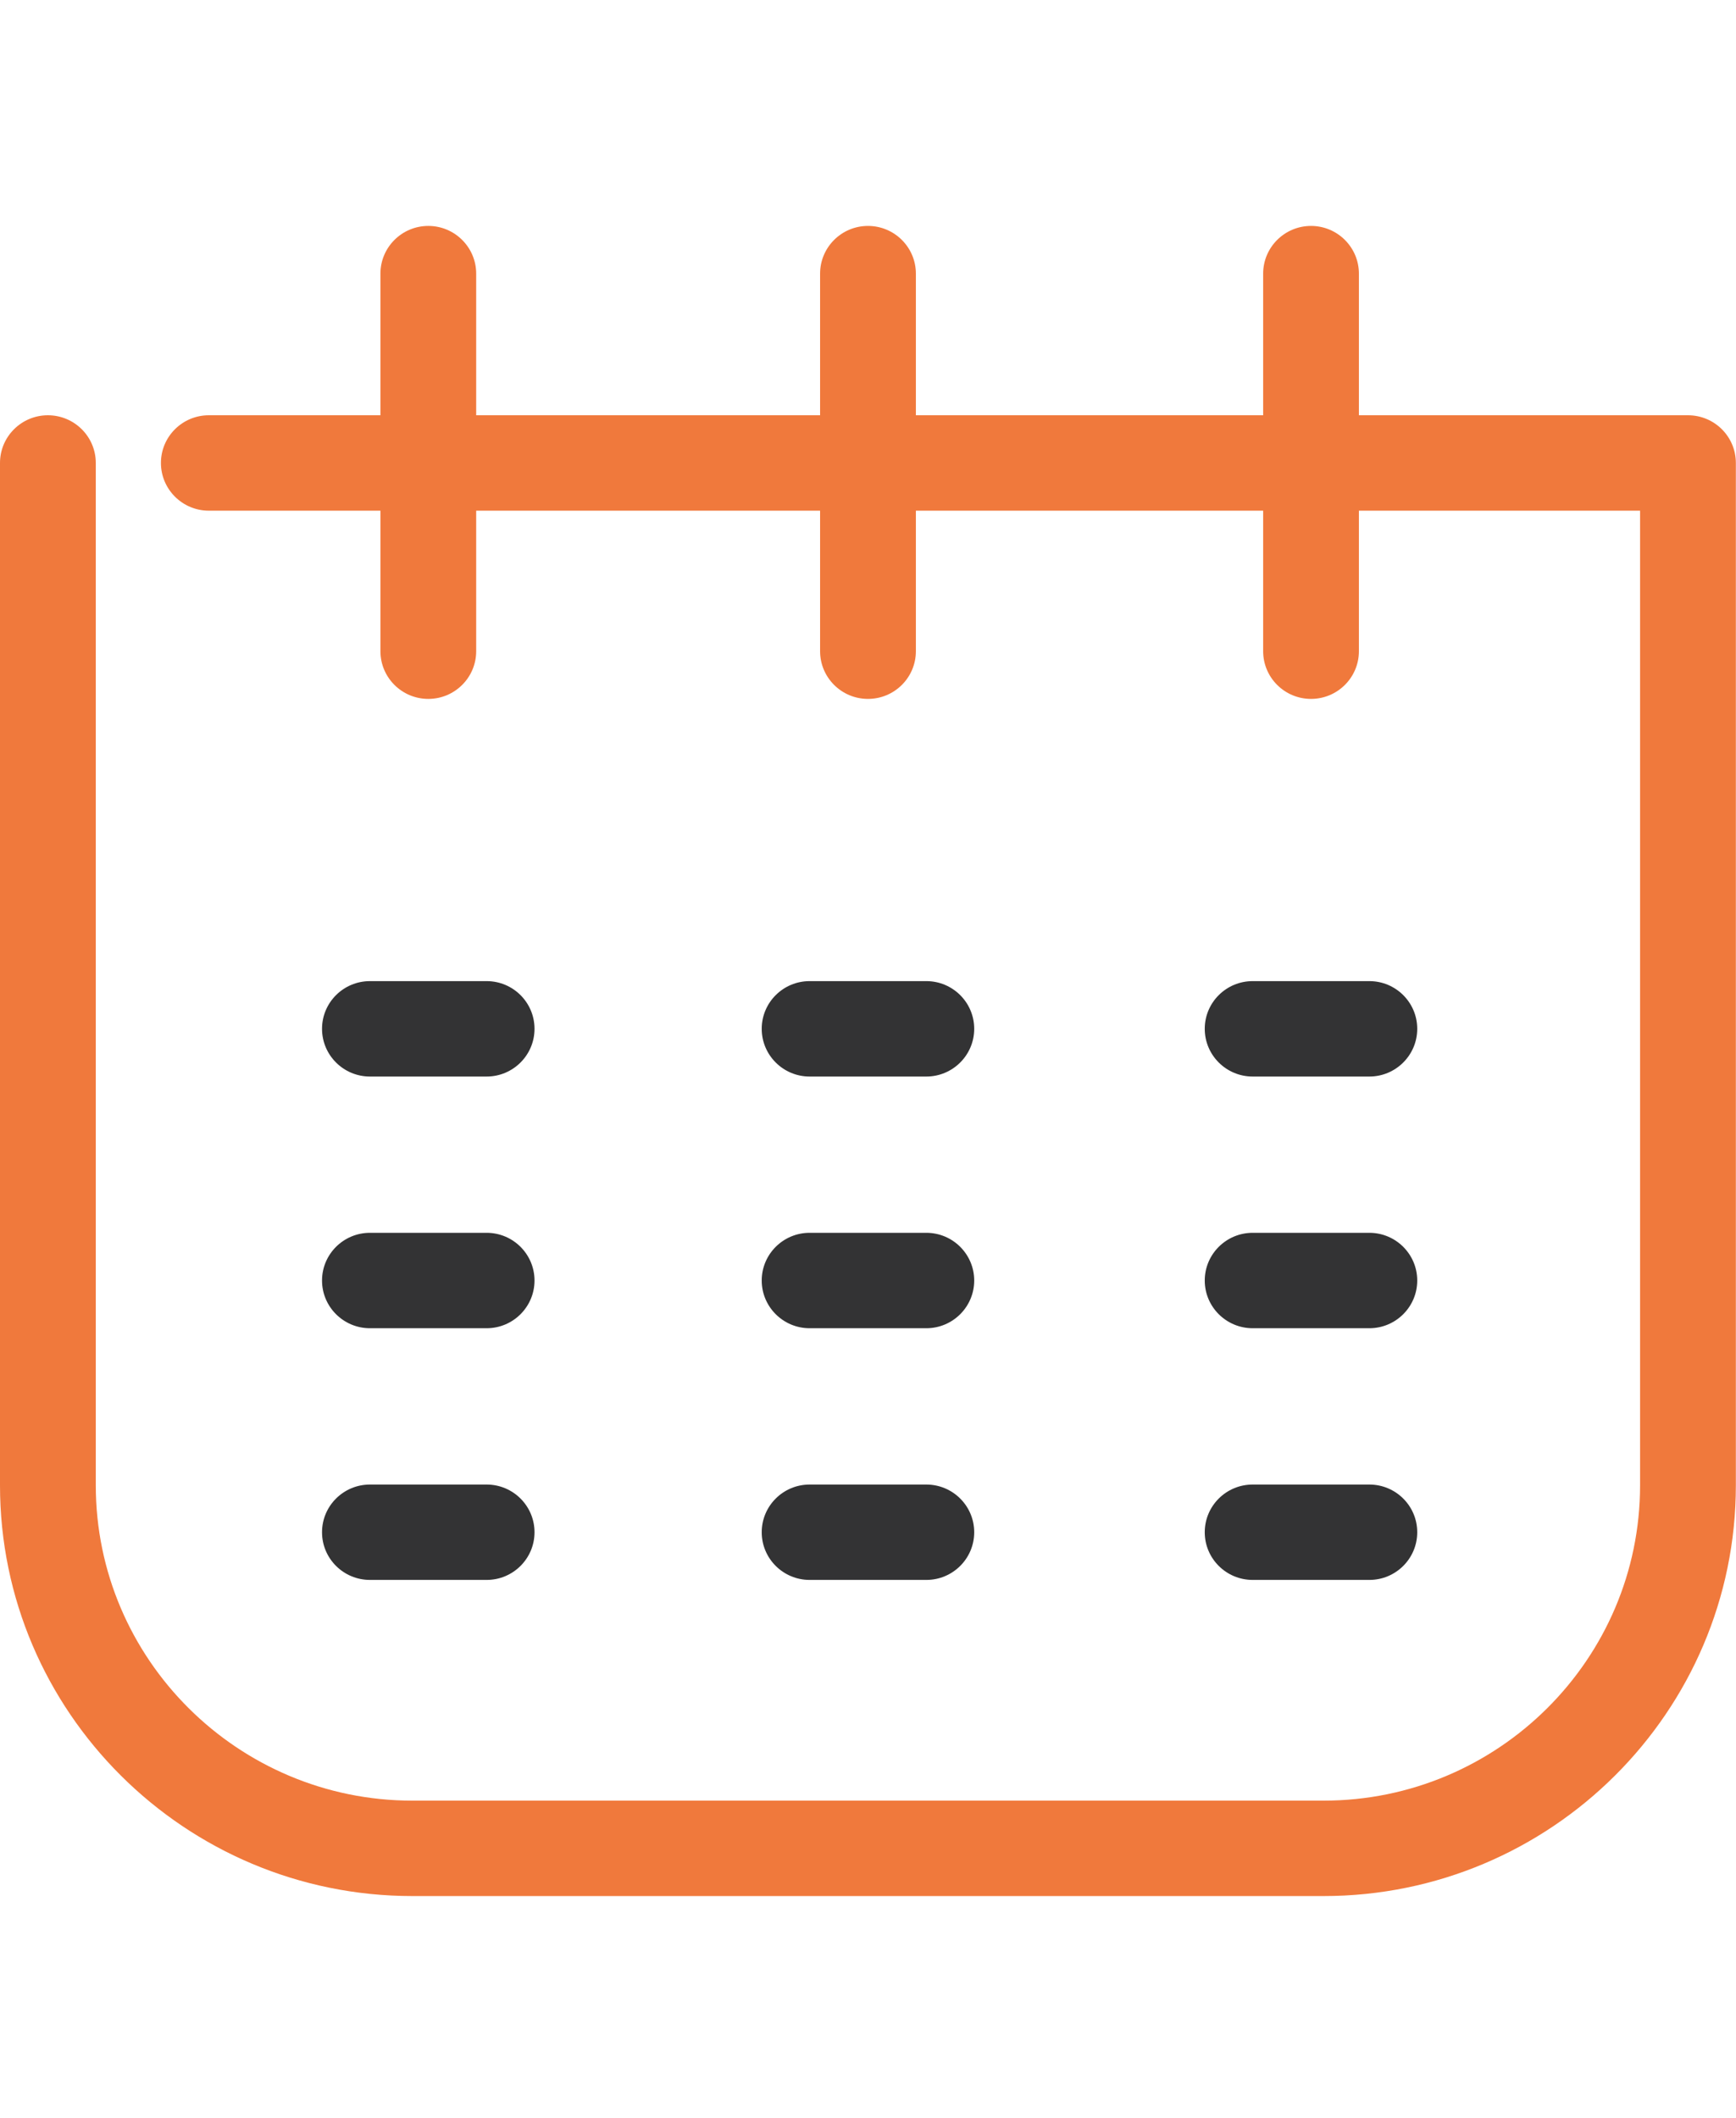
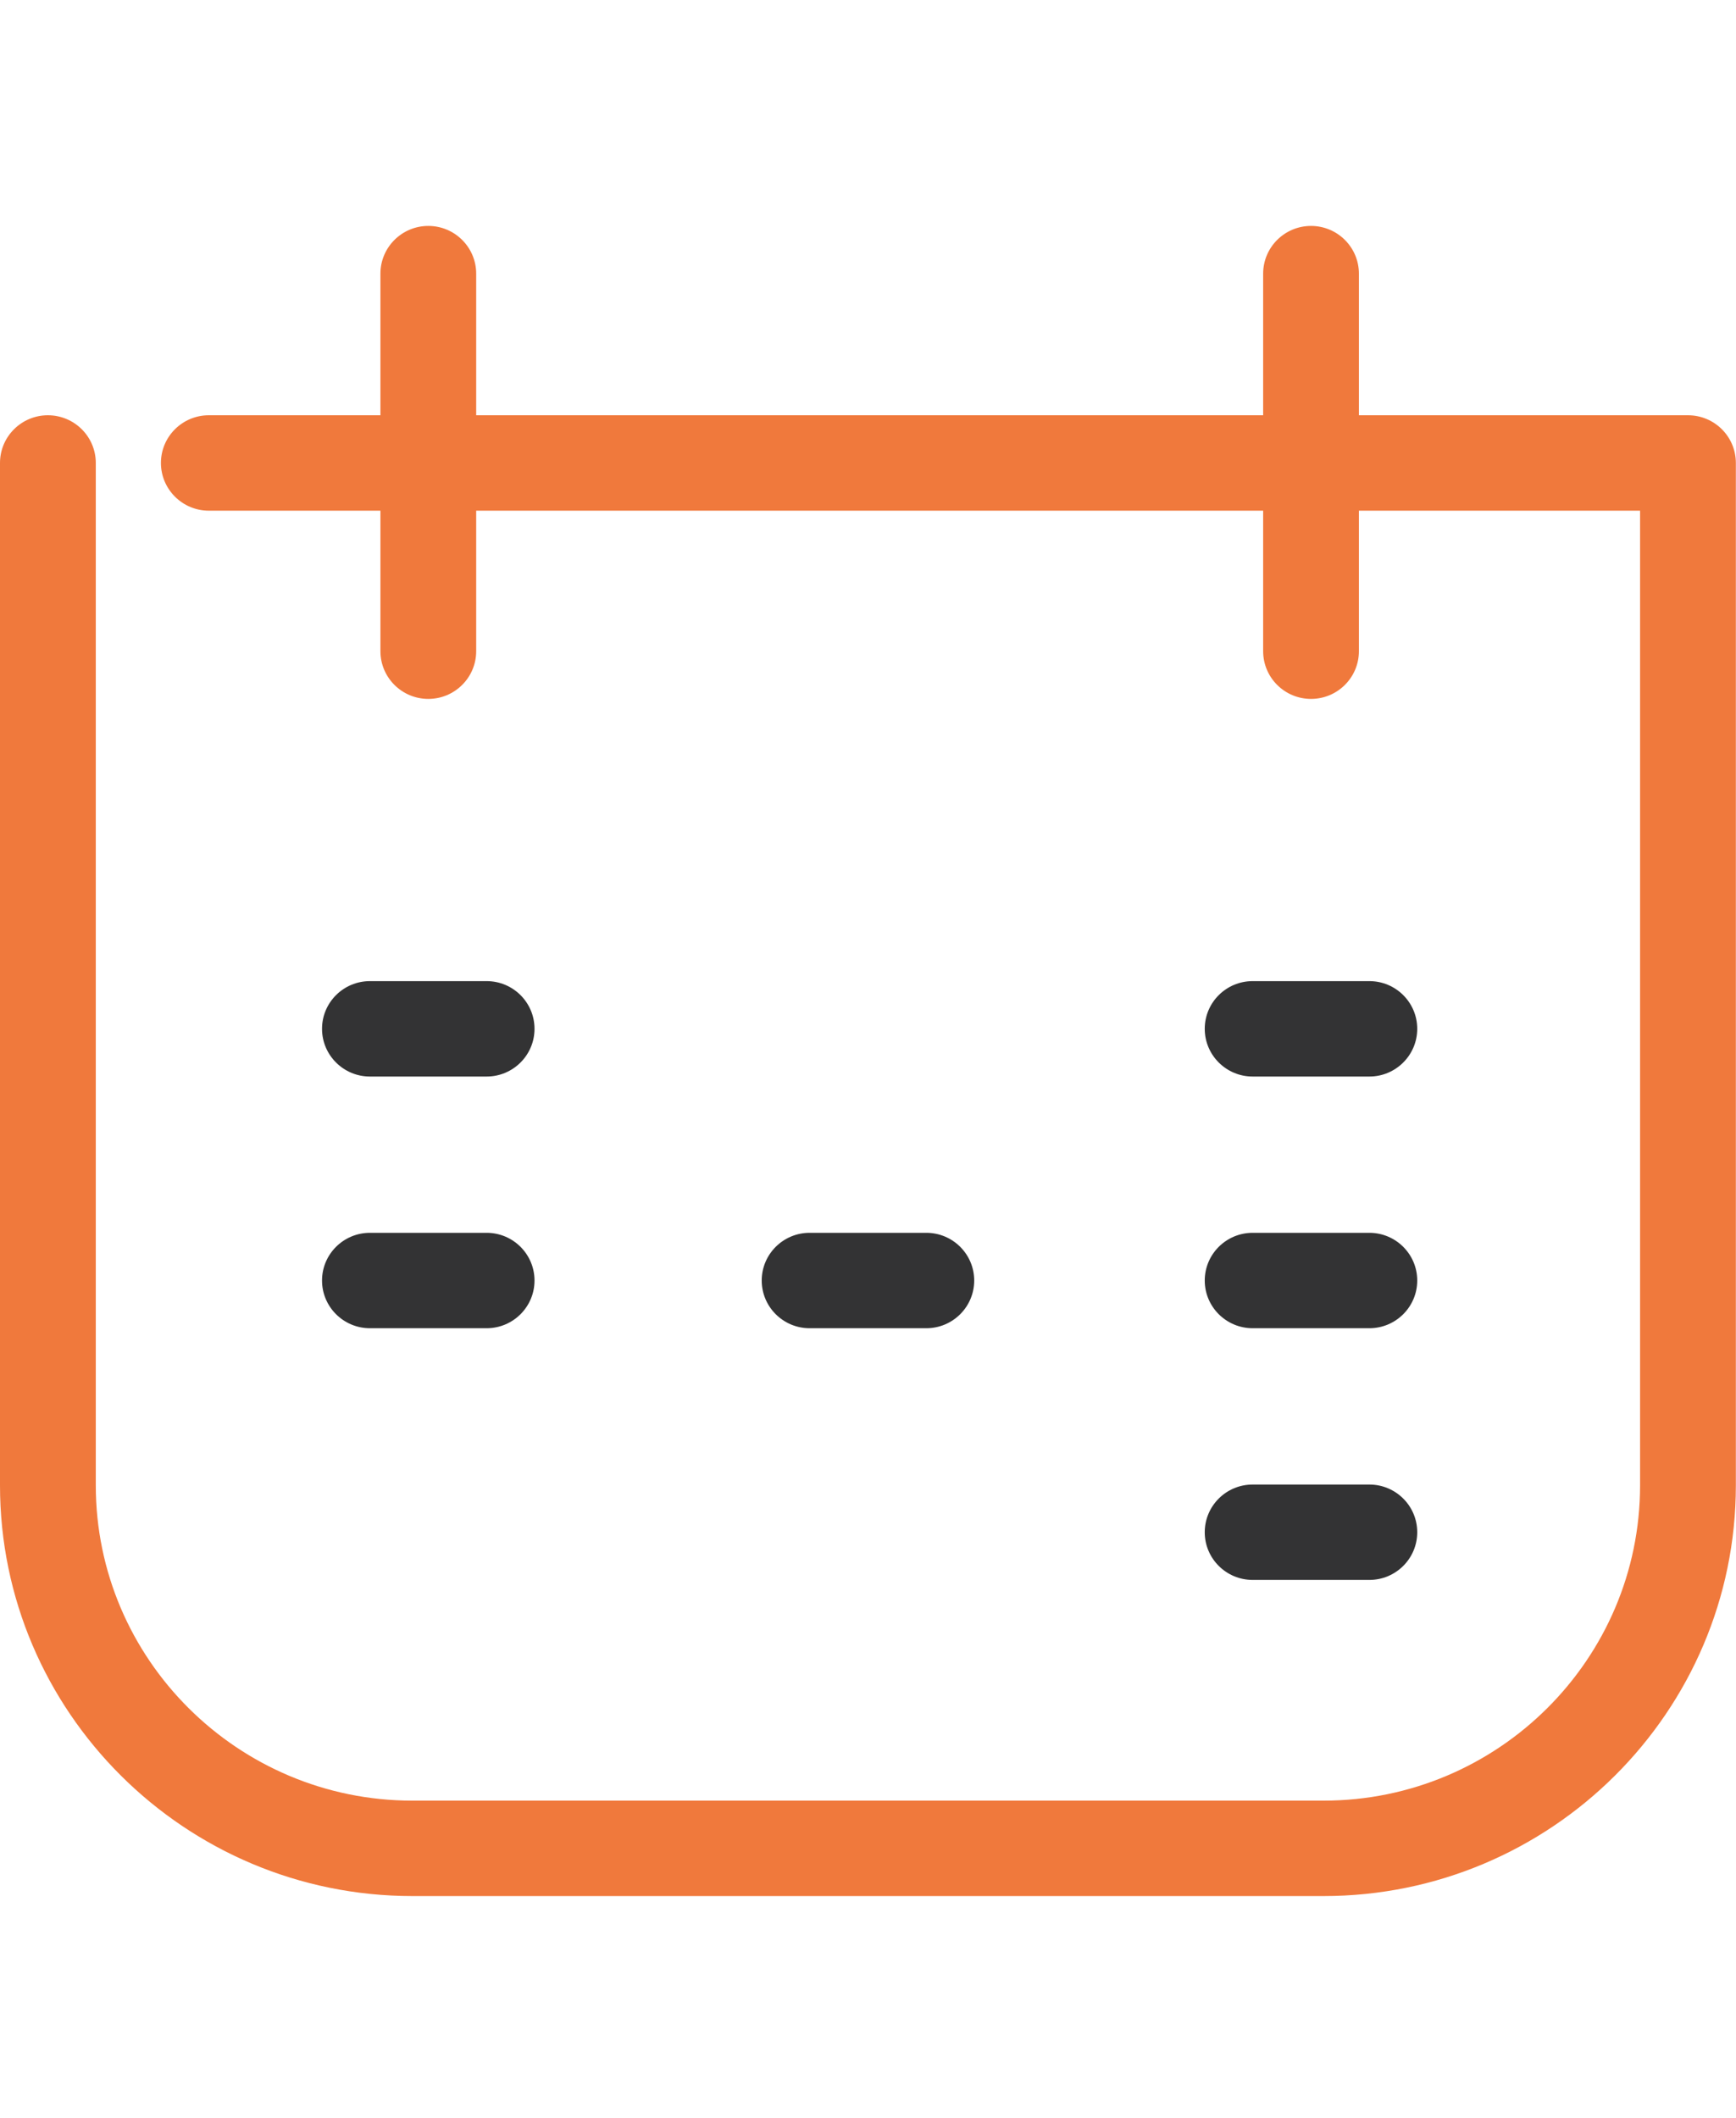
<svg xmlns="http://www.w3.org/2000/svg" width="50px" height="61px" viewBox="0 0 50 61" version="1.1">
  <title>Grupo</title>
  <g id="UI" stroke="none" stroke-width="1" fill="none" fill-rule="evenodd">
    <g id="Stack-23" transform="translate(0, -1312.25)">
      <g id="Grupo" transform="translate(0, 1312.757)">
        <rect id="Rectángulo" x="0" y="0" width="49.8" height="60" />
        <g transform="translate(0, 6)">
          <path d="M38.12,48.101 L11.878,48.101 C5.328,48.101 0,42.794 0,36.272 L0,6.827 C0,6.068 0.618,5.453 1.379,5.453 C2.141,5.453 2.759,6.068 2.759,6.827 L2.759,36.272 C2.759,41.277 6.851,45.353 11.878,45.353 L38.12,45.353 C43.148,45.353 47.237,41.277 47.237,36.272 L47.237,8.201 L6.014,8.201 C5.253,8.201 4.635,7.583 4.635,6.827 C4.635,6.068 5.253,5.453 6.014,5.453 L48.617,5.453 C49.38,5.453 49.996,6.068 49.996,6.827 L49.996,36.272 C49.996,42.794 44.668,48.101 38.12,48.101" id="Fill-1" fill="#F0793C" />
          <path d="M12.336,13.622 C11.575,13.622 10.957,13.007 10.957,12.248 L10.957,1.374 C10.957,0.616 11.575,0 12.336,0 C13.097,0 13.715,0.616 13.715,1.374 L13.715,12.248 C13.715,13.007 13.097,13.622 12.336,13.622" id="Fill-3" fill="#F0793C" />
-           <path d="M24.999,13.622 C24.238,13.622 23.62,13.007 23.62,12.248 L23.62,1.374 C23.62,0.616 24.238,0 24.999,0 C25.761,0 26.379,0.616 26.379,1.374 L26.379,12.248 C26.379,13.007 25.761,13.622 24.999,13.622" id="Fill-5" fill="#F0793C" />
          <path d="M37.76,13.622 C36.999,13.622 36.381,13.007 36.381,12.248 L36.381,1.374 C36.381,0.616 36.999,0 37.76,0 C38.521,0 39.139,0.616 39.139,1.374 L39.139,12.248 C39.139,13.007 38.521,13.622 37.76,13.622" id="Fill-7" fill="#F0793C" />
          <path d="M14.016,24.498 L10.655,24.498 C9.893,24.498 9.275,23.882 9.275,23.124 C9.275,22.365 9.893,21.75 10.655,21.75 L14.016,21.75 C14.777,21.75 15.395,22.365 15.395,23.124 C15.395,23.882 14.777,24.498 14.016,24.498" id="Fill-9" fill="#333334" />
          <path d="M14.016,31.747 L10.655,31.747 C9.893,31.747 9.275,31.131 9.275,30.373 C9.275,29.615 9.893,28.999 10.655,28.999 L14.016,28.999 C14.777,28.999 15.395,29.615 15.395,30.373 C15.395,31.131 14.777,31.747 14.016,31.747" id="Fill-11" fill="#333334" />
-           <path d="M14.016,38.996 L10.655,38.996 C9.893,38.996 9.275,38.381 9.275,37.623 C9.275,36.864 9.893,36.249 10.655,36.249 L14.016,36.249 C14.777,36.249 15.395,36.864 15.395,37.623 C15.395,38.381 14.777,38.996 14.016,38.996" id="Fill-13" fill="#333334" />
-           <path d="M26.68,24.498 L23.318,24.498 C22.557,24.498 21.939,23.882 21.939,23.124 C21.939,22.365 22.557,21.75 23.318,21.75 L26.68,21.75 C27.441,21.75 28.059,22.365 28.059,23.124 C28.059,23.882 27.441,24.498 26.68,24.498" id="Fill-15" fill="#333334" />
          <path d="M26.68,31.747 L23.318,31.747 C22.557,31.747 21.939,31.131 21.939,30.373 C21.939,29.615 22.557,28.999 23.318,28.999 L26.68,28.999 C27.441,28.999 28.059,29.615 28.059,30.373 C28.059,31.131 27.441,31.747 26.68,31.747" id="Fill-17" fill="#333334" />
-           <path d="M26.68,38.996 L23.318,38.996 C22.557,38.996 21.939,38.381 21.939,37.623 C21.939,36.864 22.557,36.249 23.318,36.249 L26.68,36.249 C27.441,36.249 28.059,36.864 28.059,37.623 C28.059,38.381 27.441,38.996 26.68,38.996" id="Fill-19" fill="#333334" />
          <path d="M39.44,24.498 L36.079,24.498 C35.317,24.498 34.699,23.882 34.699,23.124 C34.699,22.365 35.317,21.75 36.079,21.75 L39.44,21.75 C40.201,21.75 40.819,22.365 40.819,23.124 C40.819,23.882 40.201,24.498 39.44,24.498" id="Fill-21" fill="#333334" />
          <path d="M39.44,31.747 L36.079,31.747 C35.317,31.747 34.699,31.131 34.699,30.373 C34.699,29.615 35.317,28.999 36.079,28.999 L39.44,28.999 C40.201,28.999 40.819,29.615 40.819,30.373 C40.819,31.131 40.201,31.747 39.44,31.747" id="Fill-23" fill="#333334" />
          <path d="M39.44,38.996 L36.079,38.996 C35.317,38.996 34.699,38.381 34.699,37.623 C34.699,36.864 35.317,36.249 36.079,36.249 L39.44,36.249 C40.201,36.249 40.819,36.864 40.819,37.623 C40.819,38.381 40.201,38.996 39.44,38.996" id="Fill-25" fill="#333334" />
        </g>
      </g>
    </g>
  </g>
</svg>